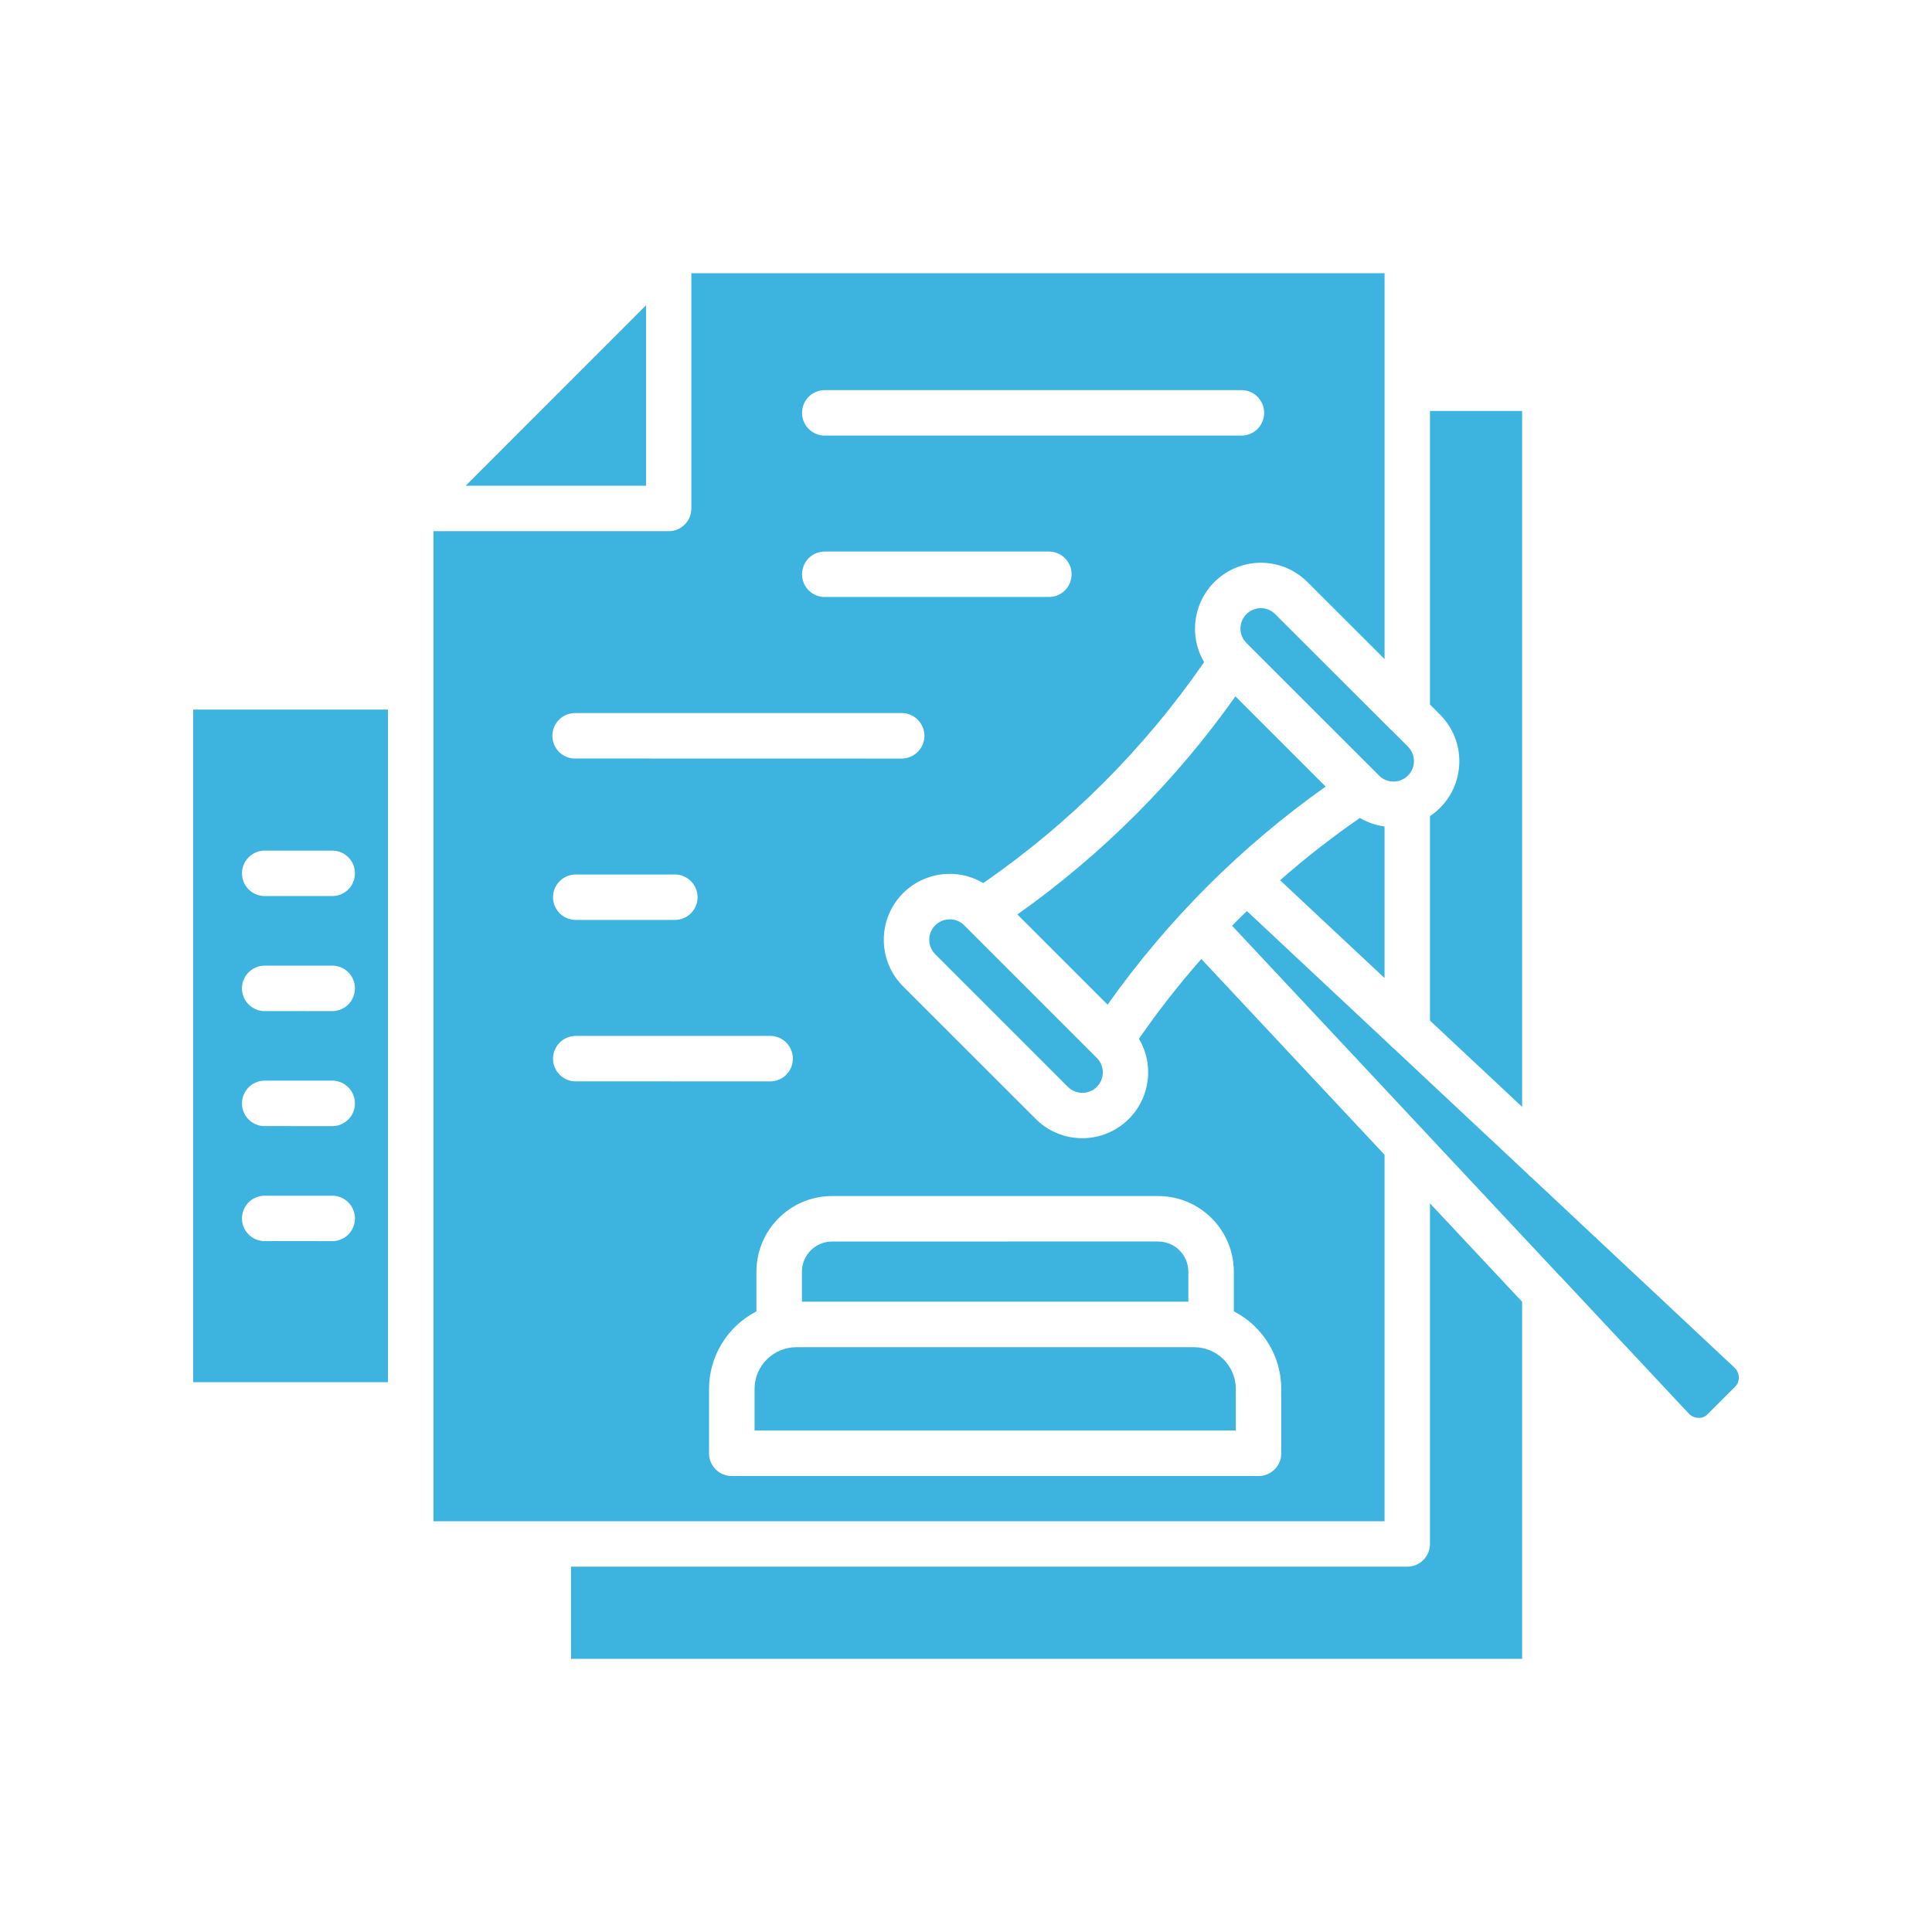
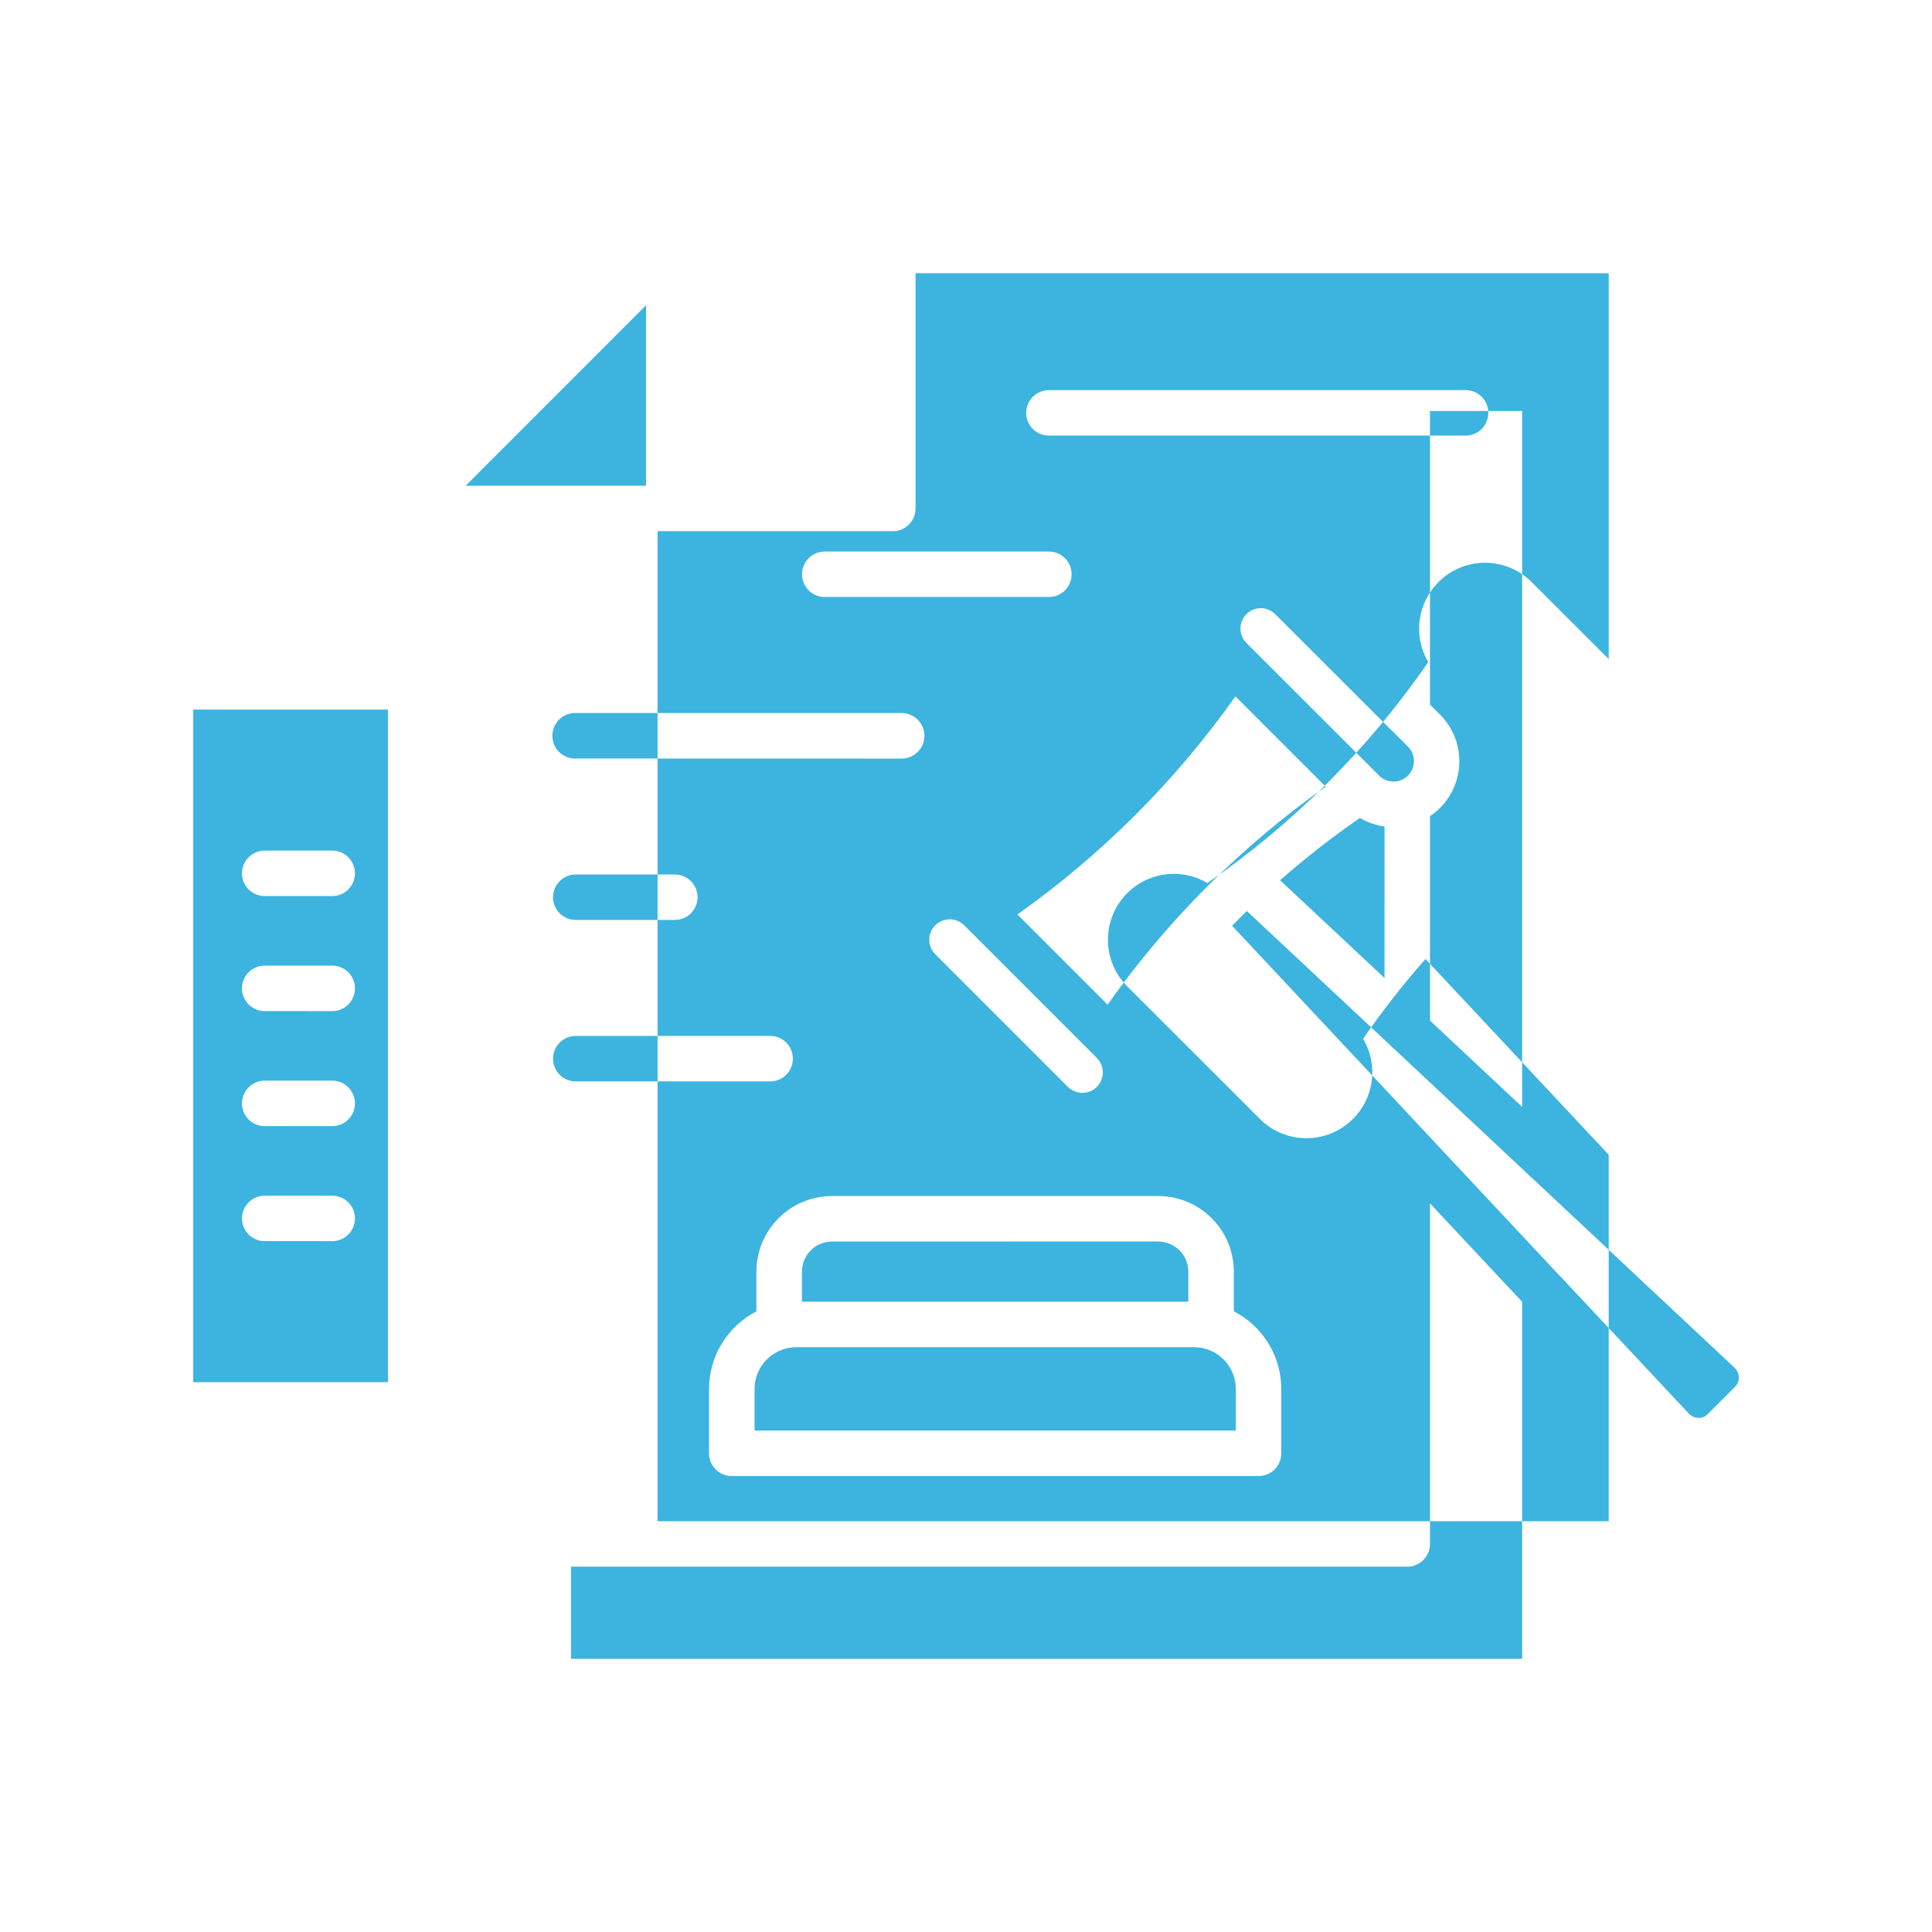
<svg xmlns="http://www.w3.org/2000/svg" viewBox="0 0 100 100" fill-rule="evenodd">
-   <path d="m65.258 31.477c-0.426 0.004-0.809 0.258-0.973 0.652-0.164 0.395-0.074 0.844 0.227 1.148l6.871 6.867h-0.004c0.199 0.199 0.469 0.309 0.75 0.309 0.109 0 0.223-0.016 0.328-0.051l0.02-0.008c0.148-0.051 0.285-0.137 0.398-0.25 0.414-0.414 0.414-1.082 0-1.5l-0.859-0.859-0.016-0.008-6-5.992c-0.199-0.199-0.469-0.309-0.746-0.309zm-16.109 16.109c-0.426 0-0.809 0.258-0.973 0.652-0.16 0.391-0.074 0.844 0.227 1.148l6.871 6.871v-0.004c0.41 0.414 1.082 0.418 1.496 0.004 0.414-0.414 0.414-1.082 0.004-1.496l-6.871-6.871c-0.199-0.199-0.469-0.309-0.75-0.309zm8.18 4.414-4.668-4.668c4.375-3.098 8.191-6.914 11.285-11.289l4.668 4.668h0.004c-4.375 3.098-8.191 6.914-11.289 11.289zm-43.66-5.621c-0.637-0.016-1.145-0.539-1.145-1.176s0.508-1.156 1.145-1.176h3.562c0.637 0.02 1.141 0.539 1.141 1.176s-0.504 1.16-1.141 1.176zm0 5.953v0.004c-0.637-0.02-1.145-0.543-1.145-1.18s0.508-1.156 1.145-1.176h3.562c0.637 0.02 1.141 0.539 1.141 1.176s-0.504 1.16-1.141 1.18zm0 5.953v0.004c-0.637-0.02-1.145-0.539-1.145-1.176s0.508-1.16 1.145-1.18h3.562c0.637 0.02 1.141 0.543 1.141 1.18s-0.504 1.156-1.141 1.176zm0 5.953v0.004c-0.637-0.02-1.145-0.539-1.145-1.176 0-0.637 0.508-1.16 1.145-1.176h3.562c0.637 0.016 1.141 0.539 1.141 1.176 0 0.637-0.504 1.156-1.141 1.176zm46.285 0.02-16.887 0.004c-0.859 0-1.555 0.695-1.559 1.555v1.559h20v-1.559c-0.004-0.859-0.699-1.555-1.559-1.555zm-18.738 5.473c-1.191 0.004-2.156 0.965-2.16 2.156v2.156h24.91v-2.156c-0.004-1.191-0.969-2.152-2.156-2.156zm22.652-1.855h-0.004c0.418 0.215 0.801 0.492 1.129 0.824 0.848 0.844 1.324 1.992 1.324 3.188v3.336c0.004 0.312-0.121 0.609-0.344 0.832-0.219 0.223-0.52 0.344-0.832 0.344h-27.262c-0.312 0-0.613-0.121-0.836-0.344-0.219-0.223-0.344-0.52-0.344-0.832v-3.336c0.004-1.691 0.953-3.238 2.453-4.012v-2.059c0.004-2.156 1.754-3.906 3.91-3.91h16.891c2.16 0.004 3.906 1.754 3.91 3.91v2.059zm-43.789 3.664v-34.812h-10.078v34.812zm53.535-13.109c0.059 0.051 0.113 0.109 0.16 0.172l6.961 7.438v-0.004c0.059 0.051 0.113 0.109 0.164 0.172l6.484 6.926h-0.004c0.074 0.078 0.156 0.145 0.254 0.191 0.082 0.035 0.172 0.059 0.262 0.059 0.188 0.02 0.379-0.055 0.504-0.199l1.402-1.402c0.066-0.062 0.117-0.141 0.156-0.223 0.031-0.09 0.047-0.188 0.043-0.285-0.004-0.09-0.023-0.176-0.062-0.258-0.043-0.098-0.109-0.184-0.188-0.254l-10.5-9.836v0.004c-0.062-0.051-0.121-0.102-0.172-0.164l-6.949-6.508v0.004c-0.062-0.047-0.121-0.102-0.172-0.164l-7.418-6.945c-0.141 0.137-0.281 0.277-0.422 0.414-0.113 0.117-0.23 0.23-0.344 0.348l9.84 10.512zm-44.059 22.66h43.285c0.648 0 1.176-0.527 1.176-1.176v-17.629l4.769 5.094v18.48h-49.23zm42.109-38.312c-0.453-0.062-0.883-0.211-1.277-0.441-1.438 0.992-2.816 2.07-4.129 3.223l5.406 5.062zm2.352-6.309v-15.199h4.769v36.02l-4.769-4.465v-10.586c0.188-0.121 0.363-0.266 0.523-0.426 1.328-1.332 1.328-3.488 0-4.824l-0.523-0.523zm-40.582-20.664-9.332 9.336h9.336v-9.336zm-3.633 31.809c-0.648 0-1.176-0.523-1.176-1.176 0-0.648 0.527-1.176 1.176-1.176h5.129c0.648 0 1.176 0.527 1.176 1.176 0 0.652-0.527 1.176-1.176 1.176zm0 8.355v0.004c-0.648 0-1.176-0.527-1.176-1.176 0-0.652 0.527-1.18 1.176-1.18h10.062c0.652 0 1.176 0.527 1.176 1.18 0 0.648-0.523 1.176-1.176 1.176zm0-16.711v0.004c-0.32 0.008-0.625-0.113-0.855-0.332-0.227-0.223-0.355-0.527-0.355-0.848 0-0.316 0.129-0.621 0.355-0.844 0.23-0.223 0.535-0.34 0.855-0.332h16.836c0.316-0.008 0.625 0.109 0.852 0.332 0.23 0.223 0.359 0.527 0.359 0.844 0 0.32-0.129 0.625-0.359 0.848-0.227 0.219-0.535 0.34-0.852 0.332zm12.922-8.359c-0.316 0.012-0.625-0.109-0.855-0.332-0.227-0.219-0.355-0.523-0.355-0.844 0-0.316 0.129-0.621 0.355-0.844 0.23-0.223 0.539-0.34 0.855-0.332h11.602c0.637 0.02 1.141 0.539 1.141 1.176 0 0.637-0.504 1.16-1.141 1.176zm0-8.355c-0.316 0.012-0.625-0.109-0.855-0.332-0.227-0.223-0.355-0.523-0.355-0.844 0-0.316 0.129-0.621 0.355-0.844 0.23-0.223 0.539-0.34 0.855-0.332h21.5c0.316-0.008 0.625 0.109 0.855 0.332 0.227 0.223 0.355 0.527 0.355 0.844 0 0.32-0.129 0.621-0.355 0.844-0.23 0.223-0.539 0.344-0.855 0.332zm8.164 23.16h0.004c-1.48-0.871-3.375-0.512-4.43 0.844-1.051 1.355-0.934 3.285 0.277 4.5l6.871 6.867c1.215 1.215 3.144 1.336 4.5 0.281 1.355-1.051 1.719-2.949 0.844-4.43 0.992-1.438 2.07-2.816 3.227-4.129l9.484 10.133v18.969h-49.23v-51.246h12.176c0.312 0.004 0.609-0.121 0.832-0.344 0.219-0.219 0.344-0.52 0.344-0.832v-12.176h35.879v19.973l-3.996-3.992c-1.215-1.211-3.141-1.332-4.496-0.277s-1.719 2.949-0.848 4.426c-3.09 4.473-6.965 8.348-11.434 11.438z" fill-rule="evenodd" fill="#3cb4df" />
+   <path d="m65.258 31.477c-0.426 0.004-0.809 0.258-0.973 0.652-0.164 0.395-0.074 0.844 0.227 1.148l6.871 6.867h-0.004c0.199 0.199 0.469 0.309 0.75 0.309 0.109 0 0.223-0.016 0.328-0.051l0.02-0.008c0.148-0.051 0.285-0.137 0.398-0.25 0.414-0.414 0.414-1.082 0-1.5l-0.859-0.859-0.016-0.008-6-5.992c-0.199-0.199-0.469-0.309-0.746-0.309zm-16.109 16.109c-0.426 0-0.809 0.258-0.973 0.652-0.16 0.391-0.074 0.844 0.227 1.148l6.871 6.871v-0.004c0.41 0.414 1.082 0.418 1.496 0.004 0.414-0.414 0.414-1.082 0.004-1.496l-6.871-6.871c-0.199-0.199-0.469-0.309-0.75-0.309zm8.18 4.414-4.668-4.668c4.375-3.098 8.191-6.914 11.285-11.289l4.668 4.668h0.004c-4.375 3.098-8.191 6.914-11.289 11.289zm-43.66-5.621c-0.637-0.016-1.145-0.539-1.145-1.176s0.508-1.156 1.145-1.176h3.562c0.637 0.02 1.141 0.539 1.141 1.176s-0.504 1.16-1.141 1.176zm0 5.953v0.004c-0.637-0.02-1.145-0.543-1.145-1.18s0.508-1.156 1.145-1.176h3.562c0.637 0.02 1.141 0.539 1.141 1.176s-0.504 1.16-1.141 1.18zm0 5.953v0.004c-0.637-0.02-1.145-0.539-1.145-1.176s0.508-1.16 1.145-1.18h3.562c0.637 0.02 1.141 0.543 1.141 1.18s-0.504 1.156-1.141 1.176zm0 5.953v0.004c-0.637-0.02-1.145-0.539-1.145-1.176 0-0.637 0.508-1.16 1.145-1.176h3.562c0.637 0.016 1.141 0.539 1.141 1.176 0 0.637-0.504 1.156-1.141 1.176zm46.285 0.02-16.887 0.004c-0.859 0-1.555 0.695-1.559 1.555v1.559h20v-1.559c-0.004-0.859-0.699-1.555-1.559-1.555zm-18.738 5.473c-1.191 0.004-2.156 0.965-2.16 2.156v2.156h24.91v-2.156c-0.004-1.191-0.969-2.152-2.156-2.156zm22.652-1.855h-0.004c0.418 0.215 0.801 0.492 1.129 0.824 0.848 0.844 1.324 1.992 1.324 3.188v3.336c0.004 0.312-0.121 0.609-0.344 0.832-0.219 0.223-0.52 0.344-0.832 0.344h-27.262c-0.312 0-0.613-0.121-0.836-0.344-0.219-0.223-0.344-0.52-0.344-0.832v-3.336c0.004-1.691 0.953-3.238 2.453-4.012v-2.059c0.004-2.156 1.754-3.906 3.91-3.91h16.891c2.16 0.004 3.906 1.754 3.91 3.91v2.059zm-43.789 3.664v-34.812h-10.078v34.812zm53.535-13.109c0.059 0.051 0.113 0.109 0.16 0.172l6.961 7.438v-0.004c0.059 0.051 0.113 0.109 0.164 0.172l6.484 6.926h-0.004c0.074 0.078 0.156 0.145 0.254 0.191 0.082 0.035 0.172 0.059 0.262 0.059 0.188 0.02 0.379-0.055 0.504-0.199l1.402-1.402c0.066-0.062 0.117-0.141 0.156-0.223 0.031-0.09 0.047-0.188 0.043-0.285-0.004-0.09-0.023-0.176-0.062-0.258-0.043-0.098-0.109-0.184-0.188-0.254l-10.5-9.836v0.004c-0.062-0.051-0.121-0.102-0.172-0.164l-6.949-6.508v0.004c-0.062-0.047-0.121-0.102-0.172-0.164l-7.418-6.945c-0.141 0.137-0.281 0.277-0.422 0.414-0.113 0.117-0.23 0.23-0.344 0.348l9.84 10.512zm-44.059 22.66h43.285c0.648 0 1.176-0.527 1.176-1.176v-17.629l4.769 5.094v18.48h-49.23zm42.109-38.312c-0.453-0.062-0.883-0.211-1.277-0.441-1.438 0.992-2.816 2.07-4.129 3.223l5.406 5.062zm2.352-6.309v-15.199h4.769v36.02l-4.769-4.465v-10.586c0.188-0.121 0.363-0.266 0.523-0.426 1.328-1.332 1.328-3.488 0-4.824l-0.523-0.523zm-40.582-20.664-9.332 9.336h9.336v-9.336zm-3.633 31.809c-0.648 0-1.176-0.523-1.176-1.176 0-0.648 0.527-1.176 1.176-1.176h5.129c0.648 0 1.176 0.527 1.176 1.176 0 0.652-0.527 1.176-1.176 1.176zm0 8.355v0.004c-0.648 0-1.176-0.527-1.176-1.176 0-0.652 0.527-1.18 1.176-1.18h10.062c0.652 0 1.176 0.527 1.176 1.18 0 0.648-0.523 1.176-1.176 1.176zm0-16.711v0.004c-0.32 0.008-0.625-0.113-0.855-0.332-0.227-0.223-0.355-0.527-0.355-0.848 0-0.316 0.129-0.621 0.355-0.844 0.23-0.223 0.535-0.34 0.855-0.332h16.836c0.316-0.008 0.625 0.109 0.852 0.332 0.23 0.223 0.359 0.527 0.359 0.844 0 0.32-0.129 0.625-0.359 0.848-0.227 0.219-0.535 0.34-0.852 0.332zm12.922-8.359c-0.316 0.012-0.625-0.109-0.855-0.332-0.227-0.219-0.355-0.523-0.355-0.844 0-0.316 0.129-0.621 0.355-0.844 0.23-0.223 0.539-0.34 0.855-0.332h11.602c0.637 0.02 1.141 0.539 1.141 1.176 0 0.637-0.504 1.16-1.141 1.176m0-8.355c-0.316 0.012-0.625-0.109-0.855-0.332-0.227-0.223-0.355-0.523-0.355-0.844 0-0.316 0.129-0.621 0.355-0.844 0.23-0.223 0.539-0.34 0.855-0.332h21.5c0.316-0.008 0.625 0.109 0.855 0.332 0.227 0.223 0.355 0.527 0.355 0.844 0 0.32-0.129 0.621-0.355 0.844-0.23 0.223-0.539 0.344-0.855 0.332zm8.164 23.16h0.004c-1.48-0.871-3.375-0.512-4.43 0.844-1.051 1.355-0.934 3.285 0.277 4.5l6.871 6.867c1.215 1.215 3.144 1.336 4.5 0.281 1.355-1.051 1.719-2.949 0.844-4.43 0.992-1.438 2.07-2.816 3.227-4.129l9.484 10.133v18.969h-49.23v-51.246h12.176c0.312 0.004 0.609-0.121 0.832-0.344 0.219-0.219 0.344-0.52 0.344-0.832v-12.176h35.879v19.973l-3.996-3.992c-1.215-1.211-3.141-1.332-4.496-0.277s-1.719 2.949-0.848 4.426c-3.09 4.473-6.965 8.348-11.434 11.438z" fill-rule="evenodd" fill="#3cb4df" />
</svg>